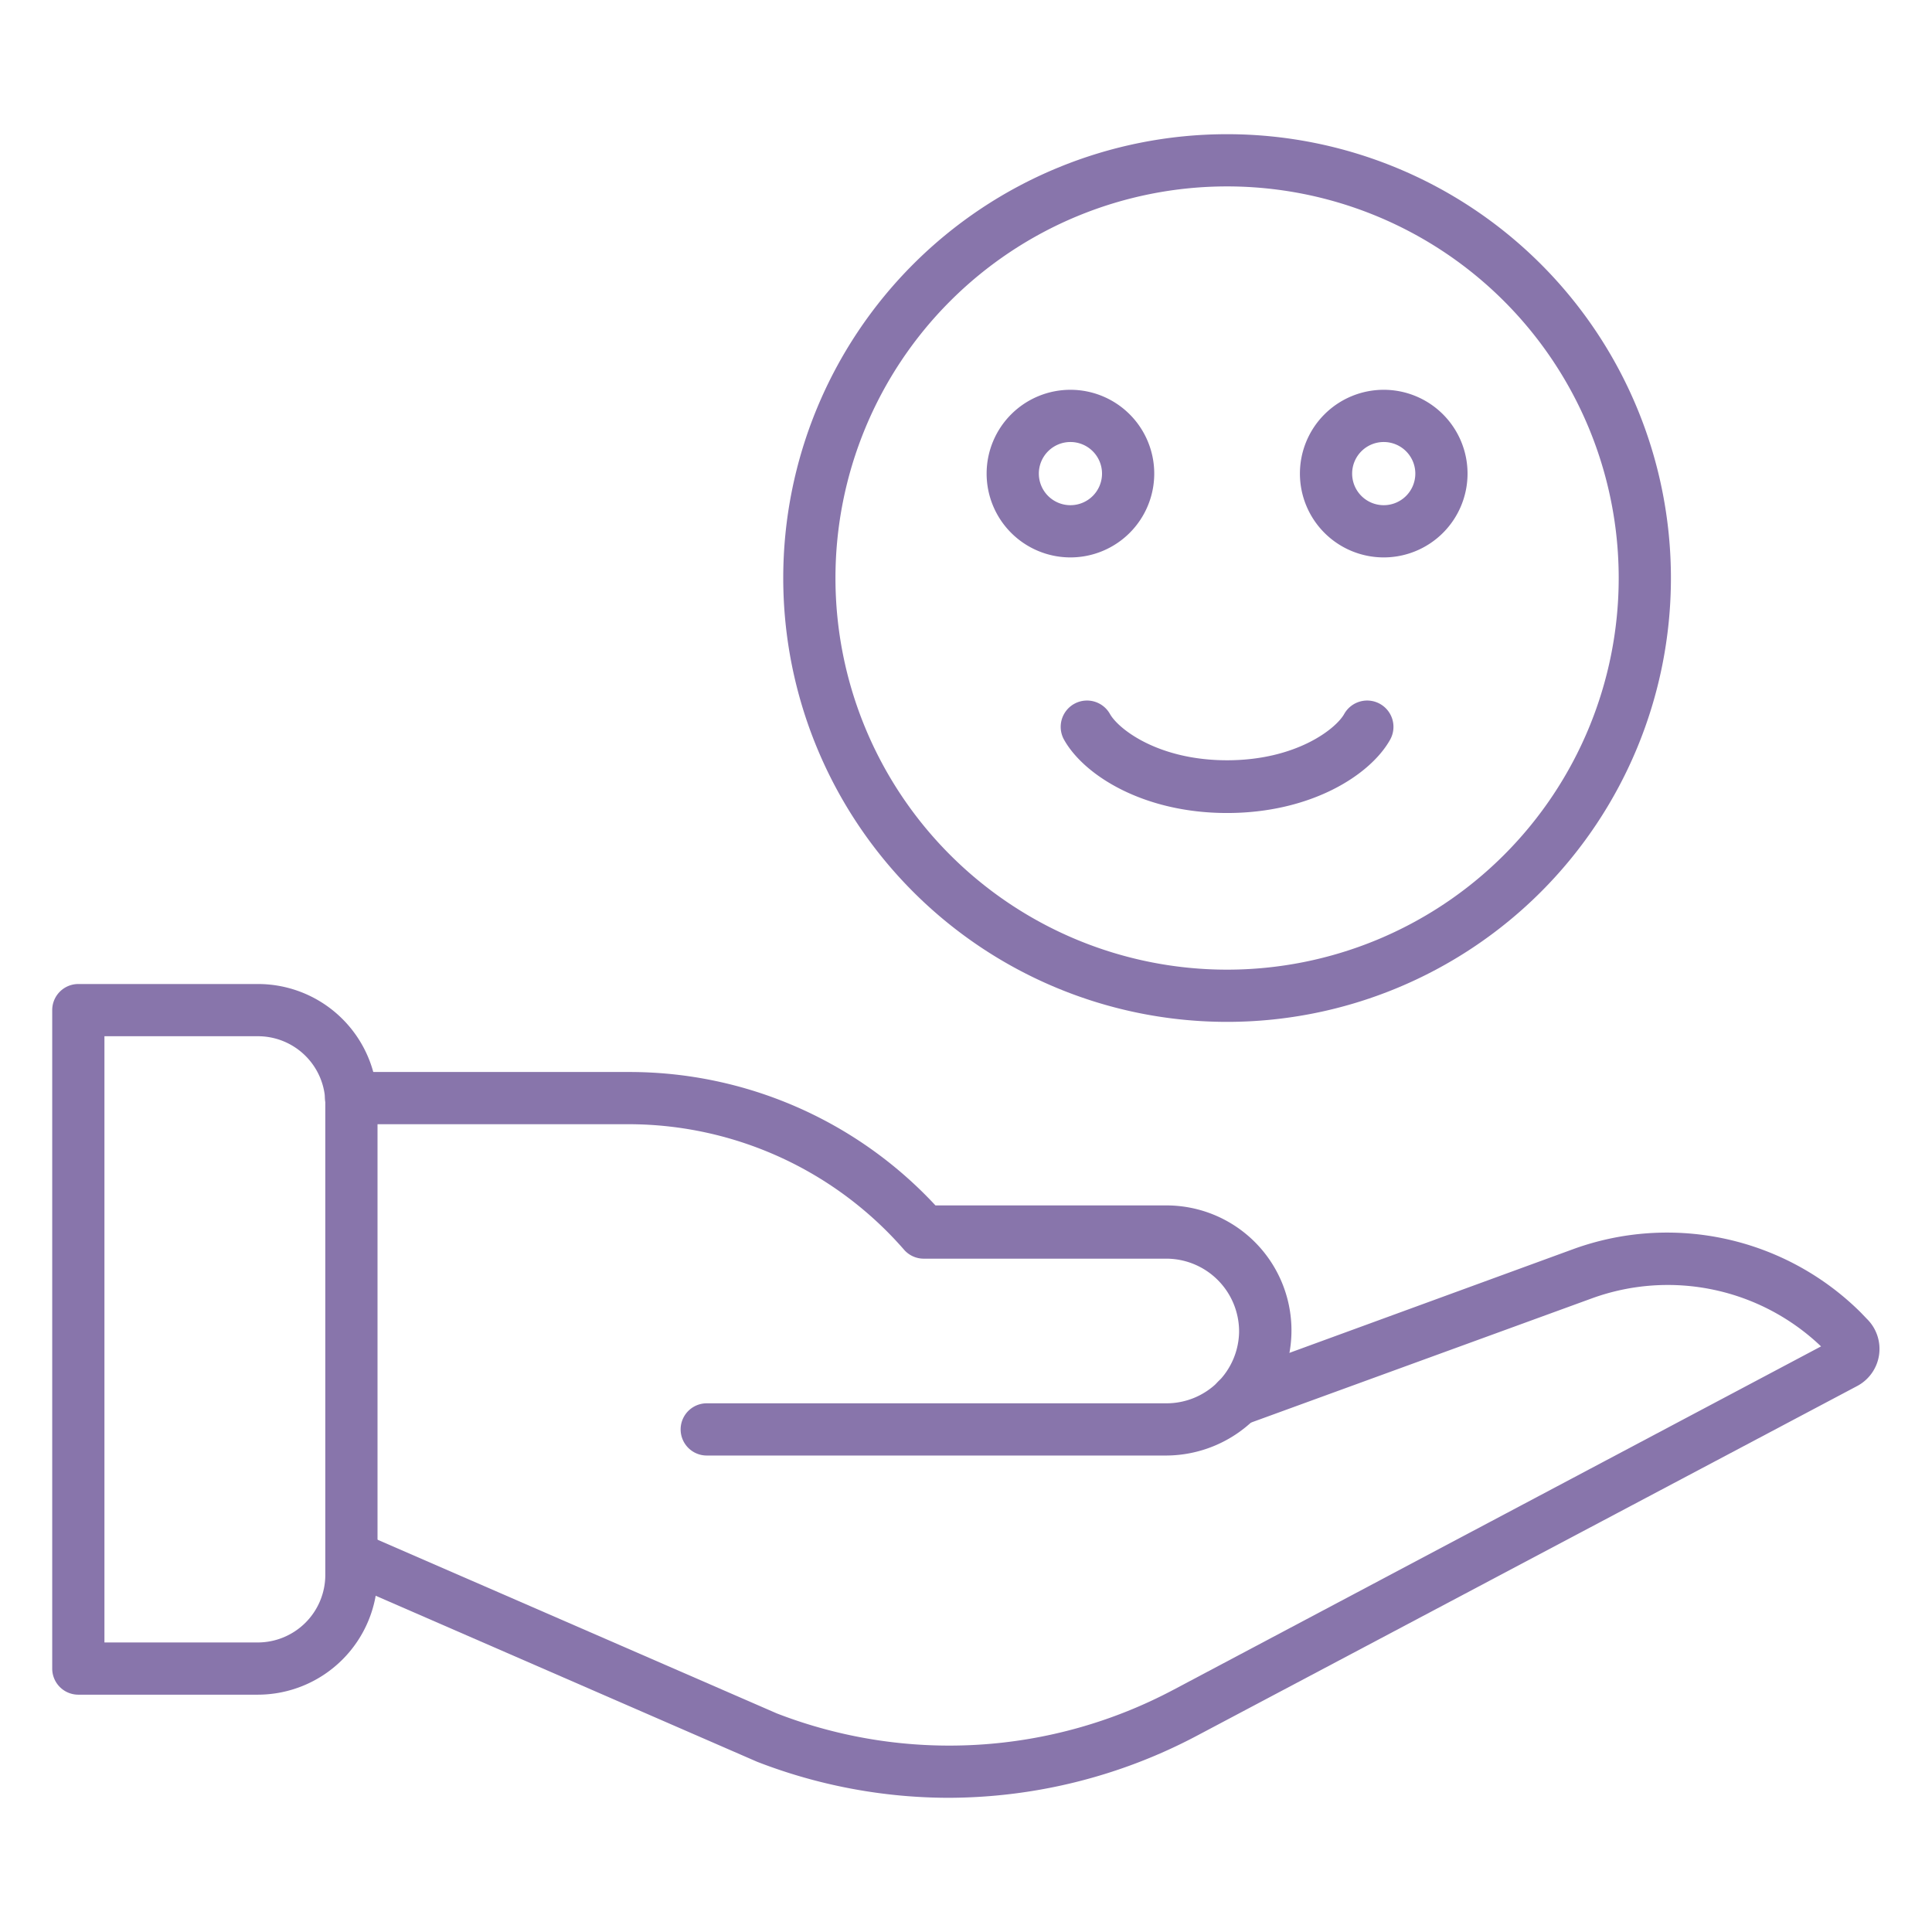
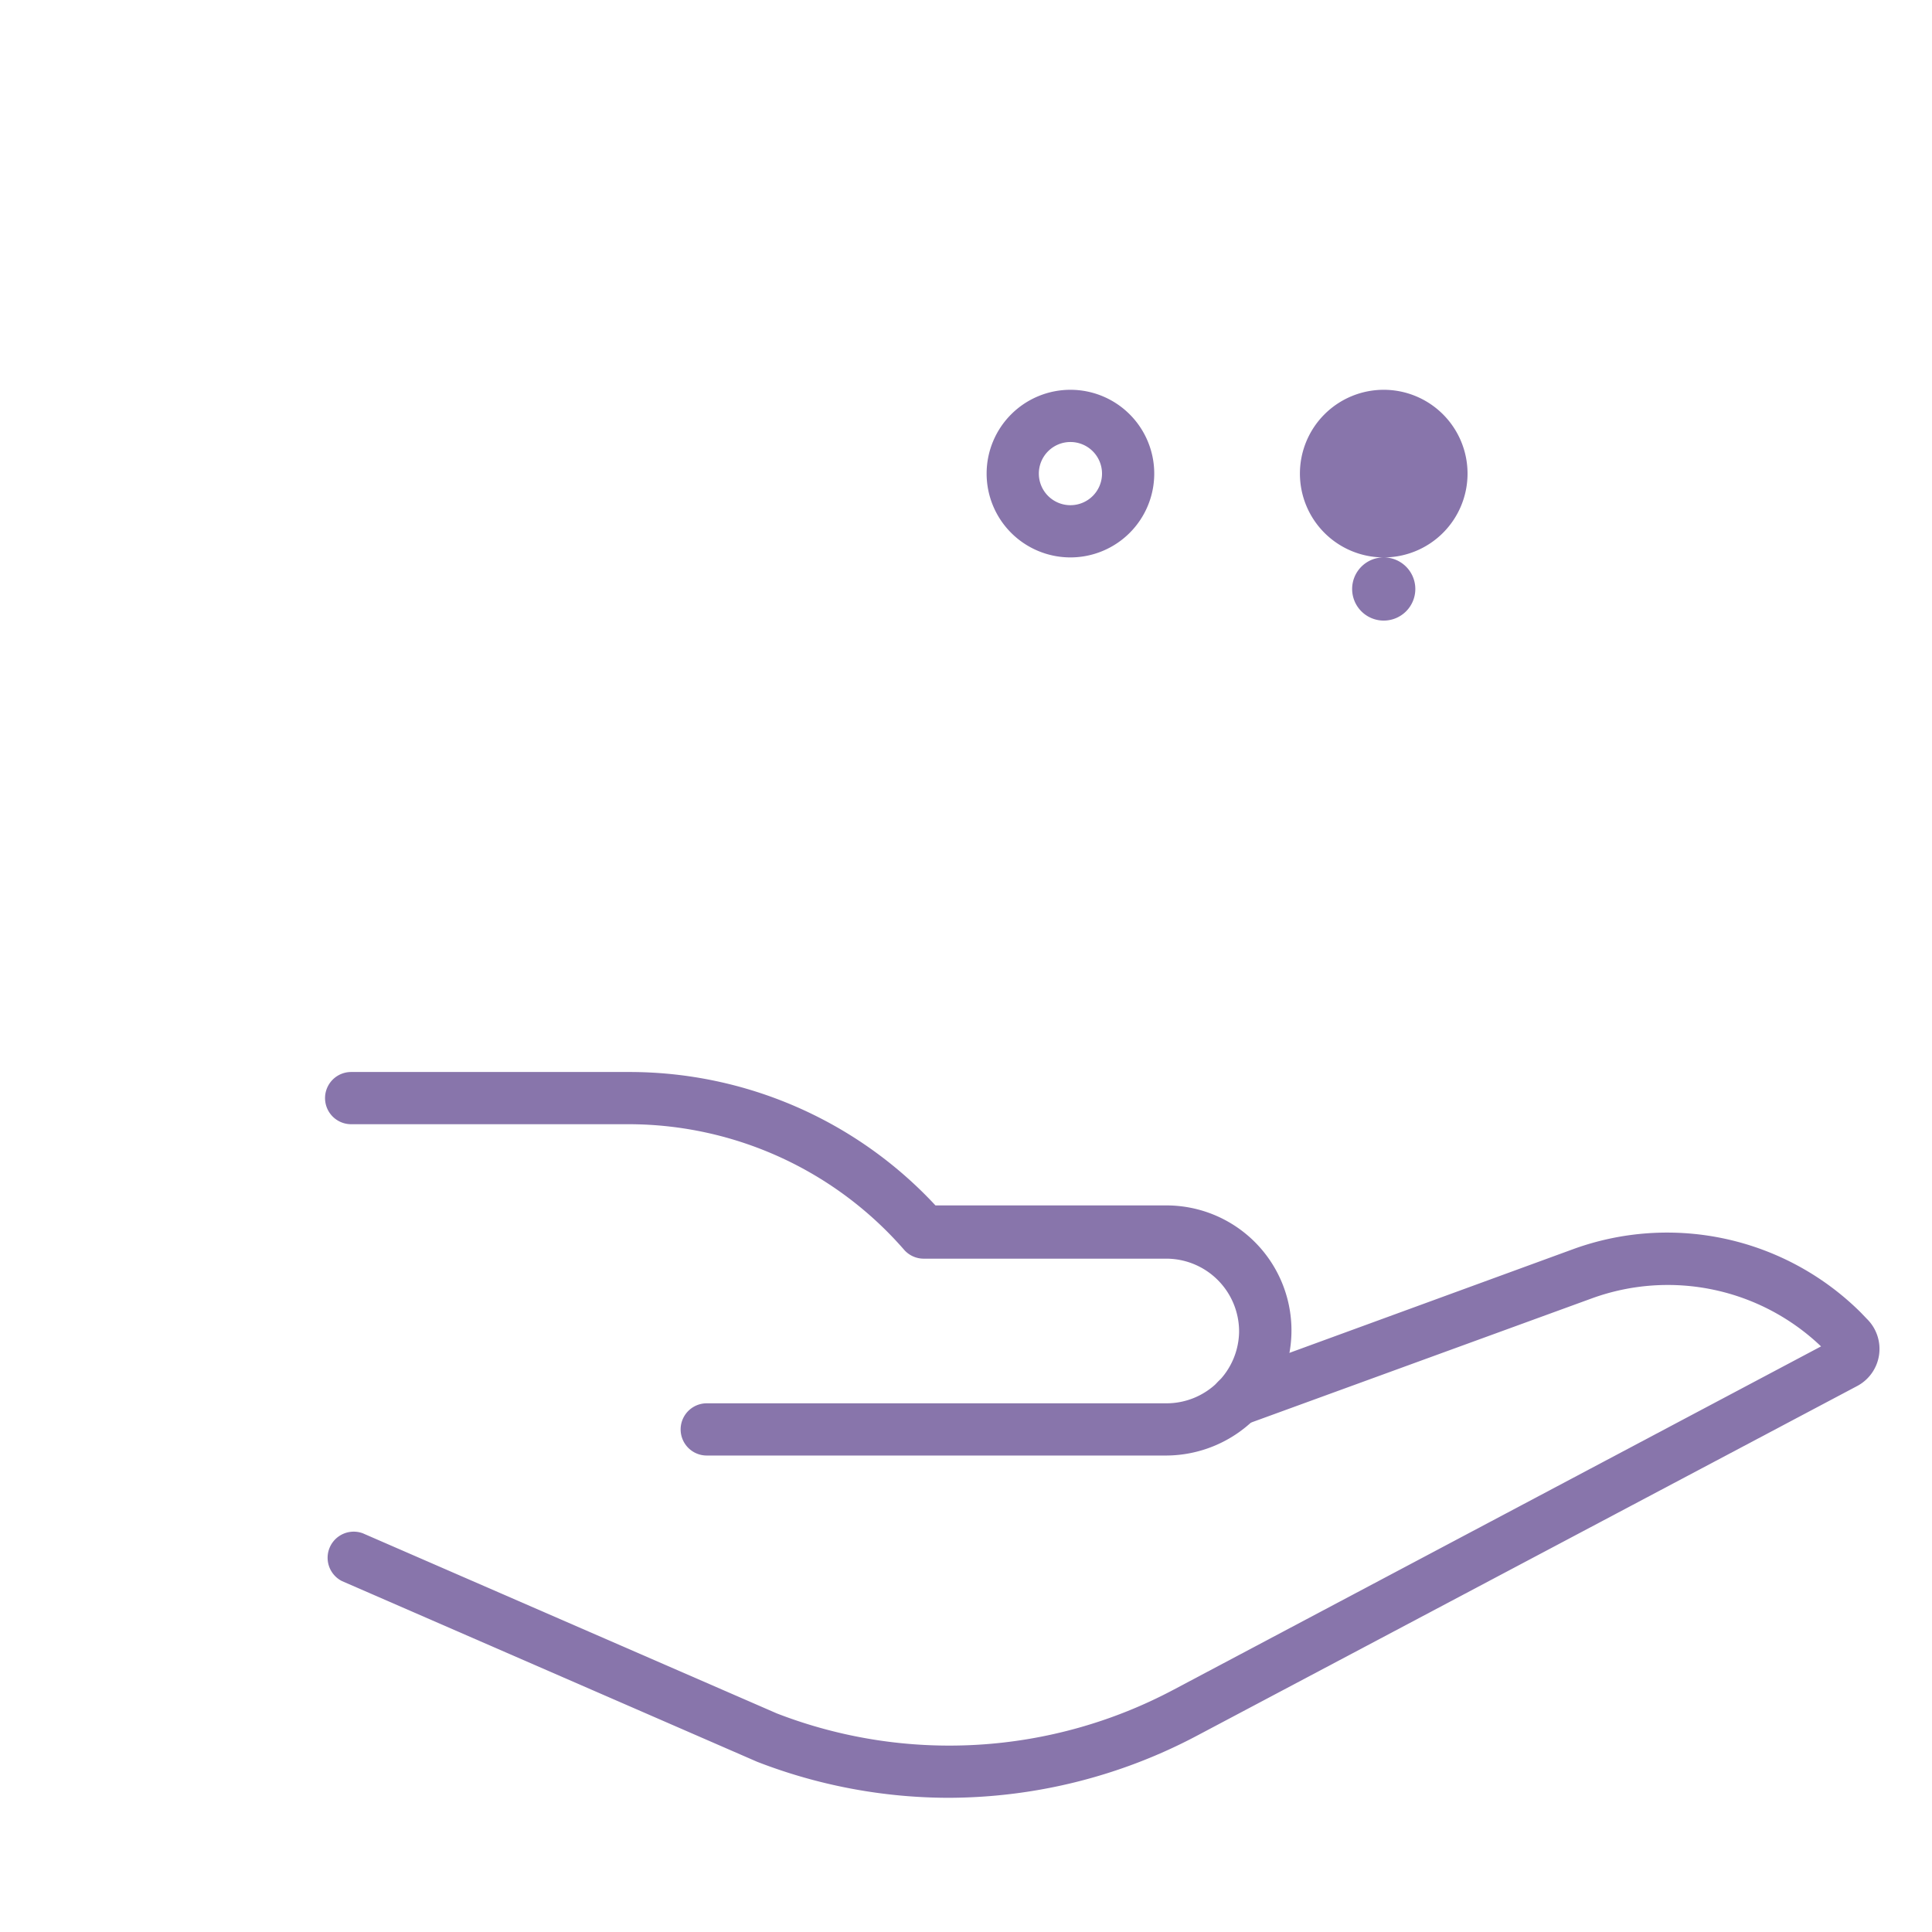
<svg xmlns="http://www.w3.org/2000/svg" id="Icons" viewBox="0 0 74 74">
-   <path d="m9.88 64.91h-6.88a1 1 0 0 1 -1-1v-25.22a1 1 0 0 1 1-1h6.88a4.58 4.58 0 0 1 4.58 4.57v18.07a4.59 4.59 0 0 1 -4.58 4.58zm-5.88-2h5.88a2.59 2.59 0 0 0 2.58-2.58v-18.07a2.58 2.58 0 0 0 -2.58-2.57h-5.88z" fill="#000000" style="fill: rgb(136, 117, 171);" />
  <path d="m44.67 55.75h-17.6a1 1 0 1 1 0-2h17.6a2.78 2.78 0 0 0 2.79-2.75 2.79 2.79 0 0 0 -2.79-2.79h-9.28a1 1 0 0 1 -.76-.34 14 14 0 0 0 -10.53-4.81h-10.65a1 1 0 0 1 0-2h10.65a16 16 0 0 1 11.73 5.11h8.84a4.79 4.79 0 0 1 3.42 8.15 4.85 4.85 0 0 1 -3.42 1.43z" fill="#000000" style="fill: rgb(136, 117, 171);" />
  <path d="m36.31 68.86a20.35 20.35 0 0 1 -7.31-1.38l-15.9-6.92a1 1 0 0 1 .8-1.83l15.86 6.9a18.31 18.31 0 0 0 15.19-.91l24.8-13.15a8.5 8.5 0 0 0 -8.75-1.85l-13.28 4.84a1 1 0 0 1 -1.29-.6 1 1 0 0 1 .6-1.28l13.24-4.84a10.52 10.52 0 0 1 11 2.43l.24.25a1.61 1.61 0 0 1 -.38 2.57l-25.3 13.4a20.41 20.41 0 0 1 -9.52 2.37z" fill="#000000" style="fill: rgb(136, 117, 171);" />
-   <path d="m47 39.14a17 17 0 1 1 17-17 17 17 0 0 1 -17 17zm0-32a15 15 0 1 0 15 15 15 15 0 0 0 -15-15z" fill="#000000" style="fill: rgb(136, 117, 171);" />
  <path d="m41 21.35a3.21 3.21 0 1 1 3.21-3.21 3.21 3.21 0 0 1 -3.21 3.21zm0-4.42a1.21 1.21 0 1 0 1.21 1.21 1.21 1.21 0 0 0 -1.21-1.21z" fill="#000000" style="fill: rgb(136, 117, 171);" />
-   <path d="m53 21.35a3.21 3.21 0 1 1 3.21-3.21 3.21 3.21 0 0 1 -3.21 3.21zm0-4.42a1.21 1.21 0 1 0 1.21 1.21 1.21 1.21 0 0 0 -1.21-1.21z" fill="#000000" style="fill: rgb(136, 117, 171);" />
-   <path d="m47 31.14c-3.21 0-5.48-1.45-6.24-2.8a1 1 0 0 1 1.75-1c.32.58 1.85 1.78 4.49 1.78s4.17-1.2 4.49-1.78a1 1 0 0 1 1.75 1c-.76 1.35-3.03 2.8-6.24 2.8z" fill="#000000" style="fill: rgb(136, 117, 171);" />
+   <path d="m53 21.35a3.21 3.21 0 1 1 3.21-3.21 3.21 3.21 0 0 1 -3.21 3.21za1.21 1.21 0 1 0 1.21 1.21 1.21 1.21 0 0 0 -1.21-1.21z" fill="#000000" style="fill: rgb(136, 117, 171);" />
</svg>